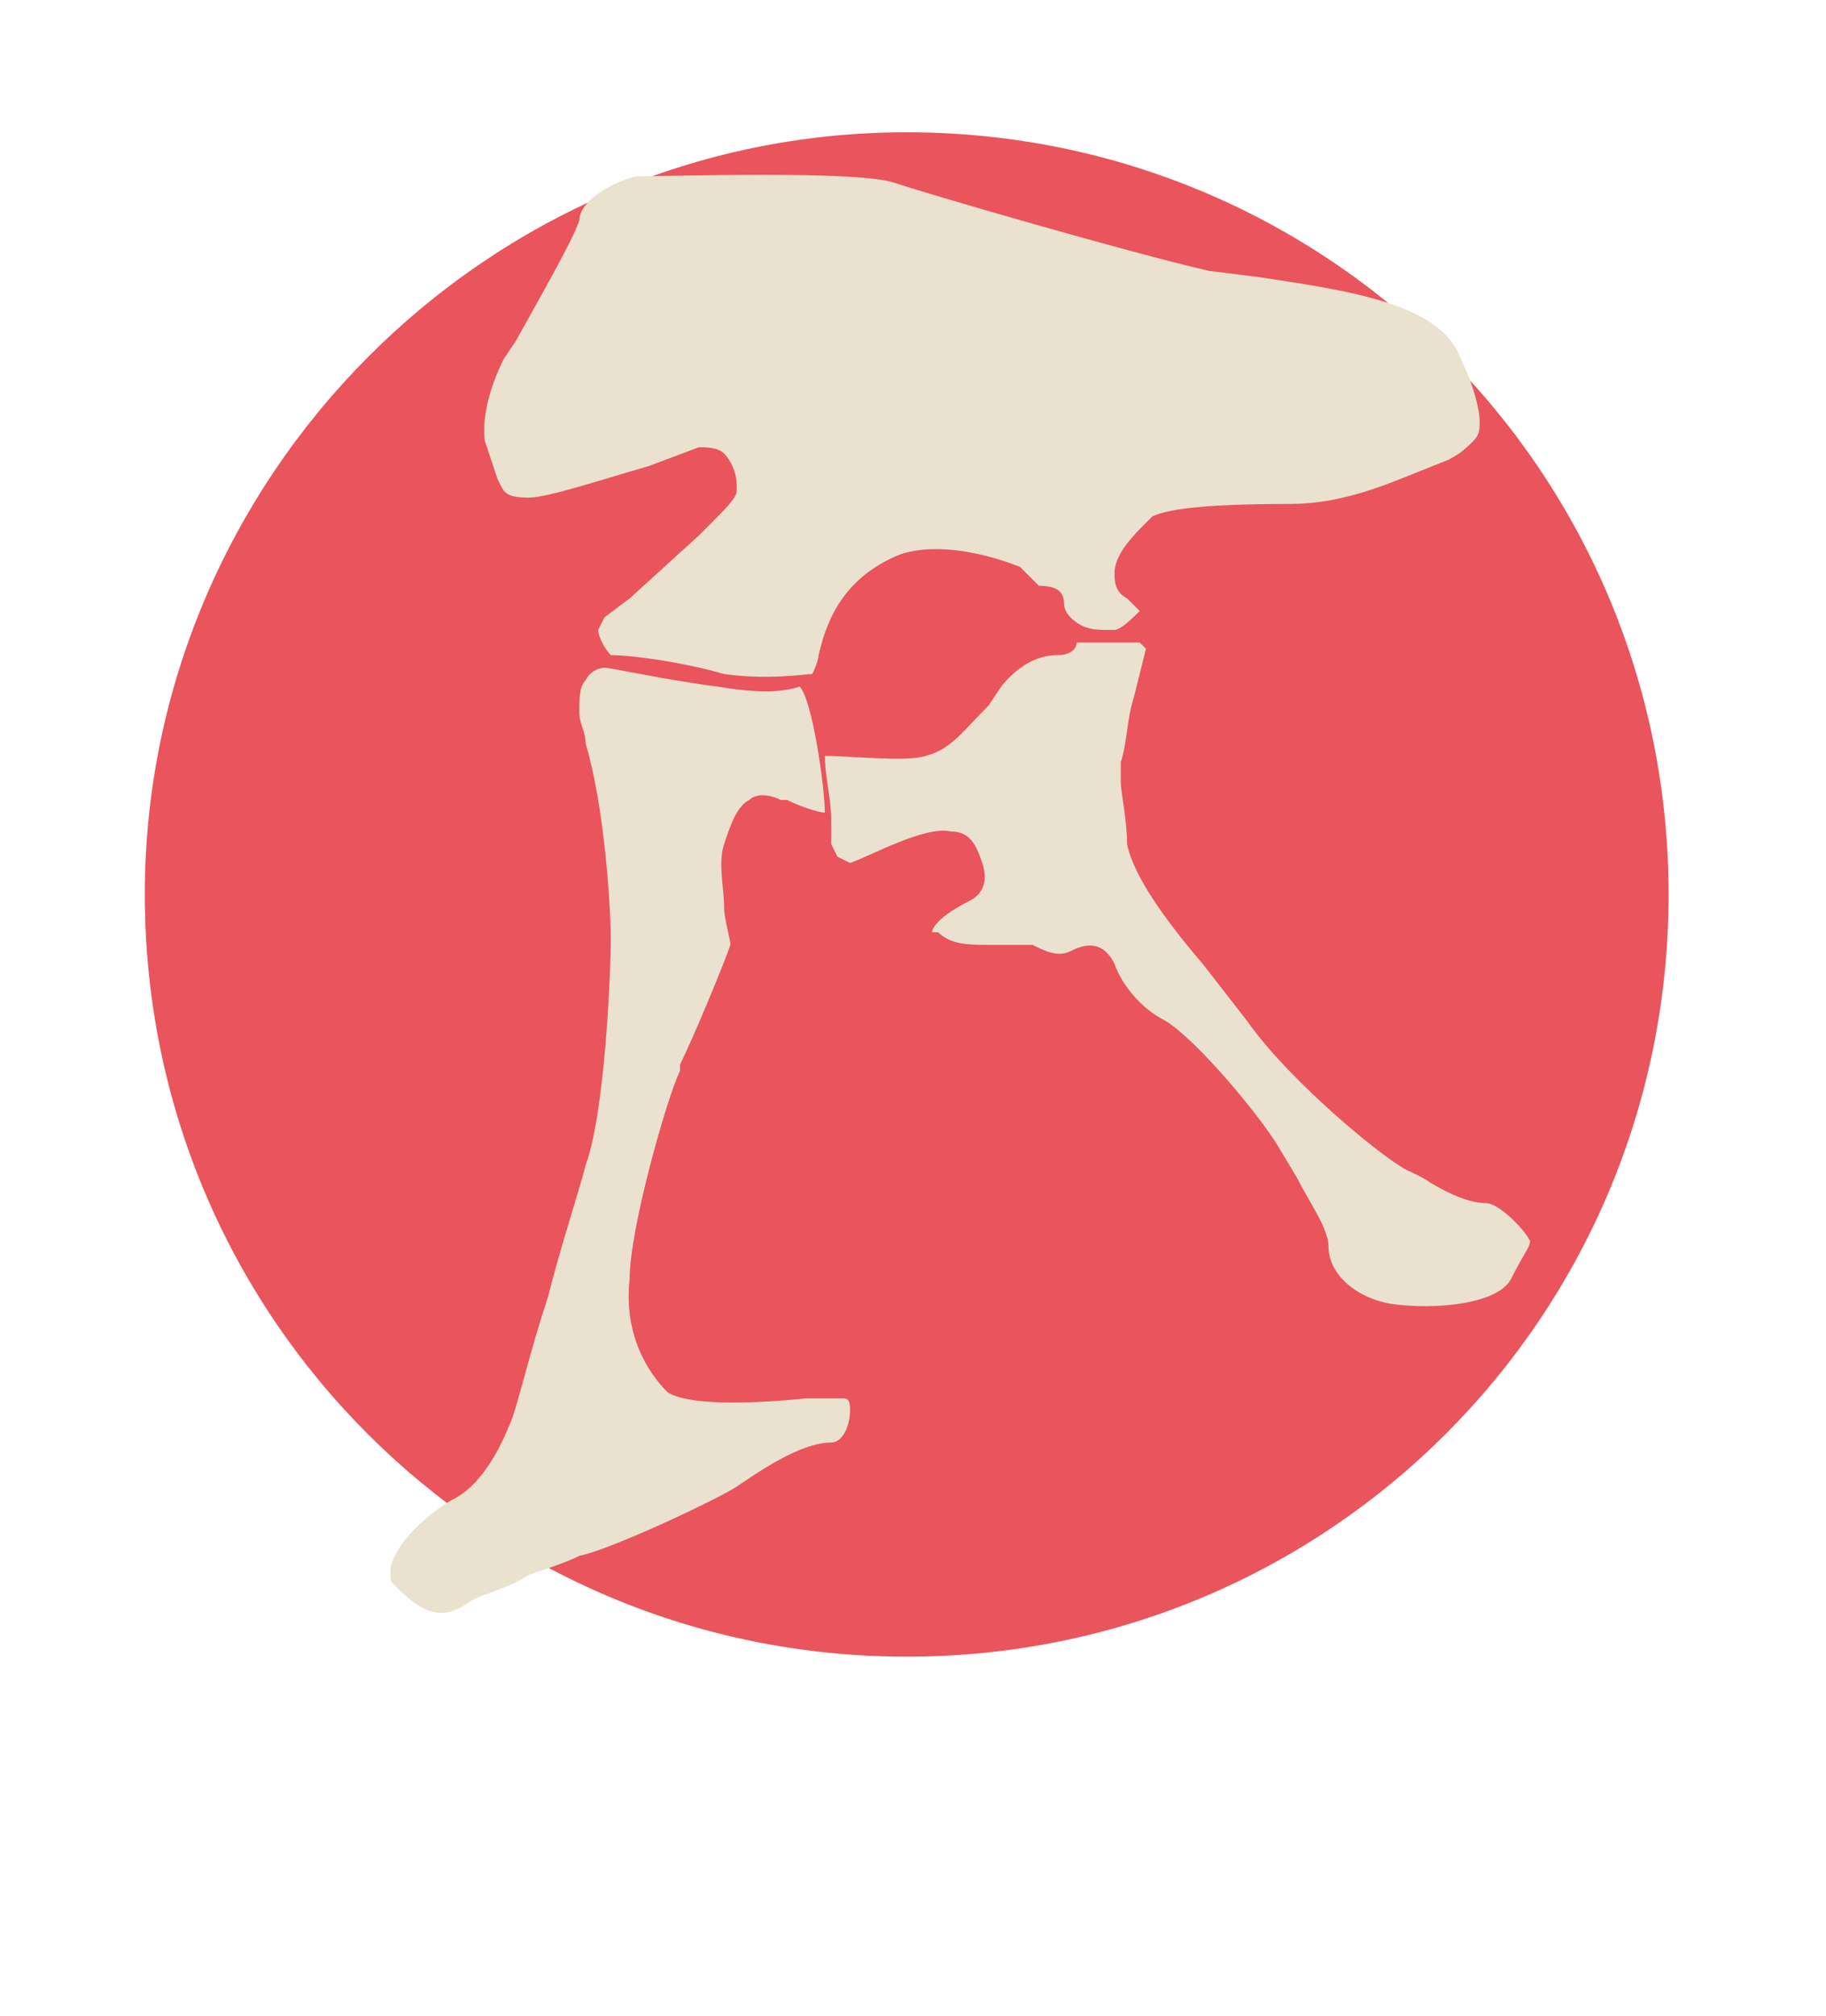
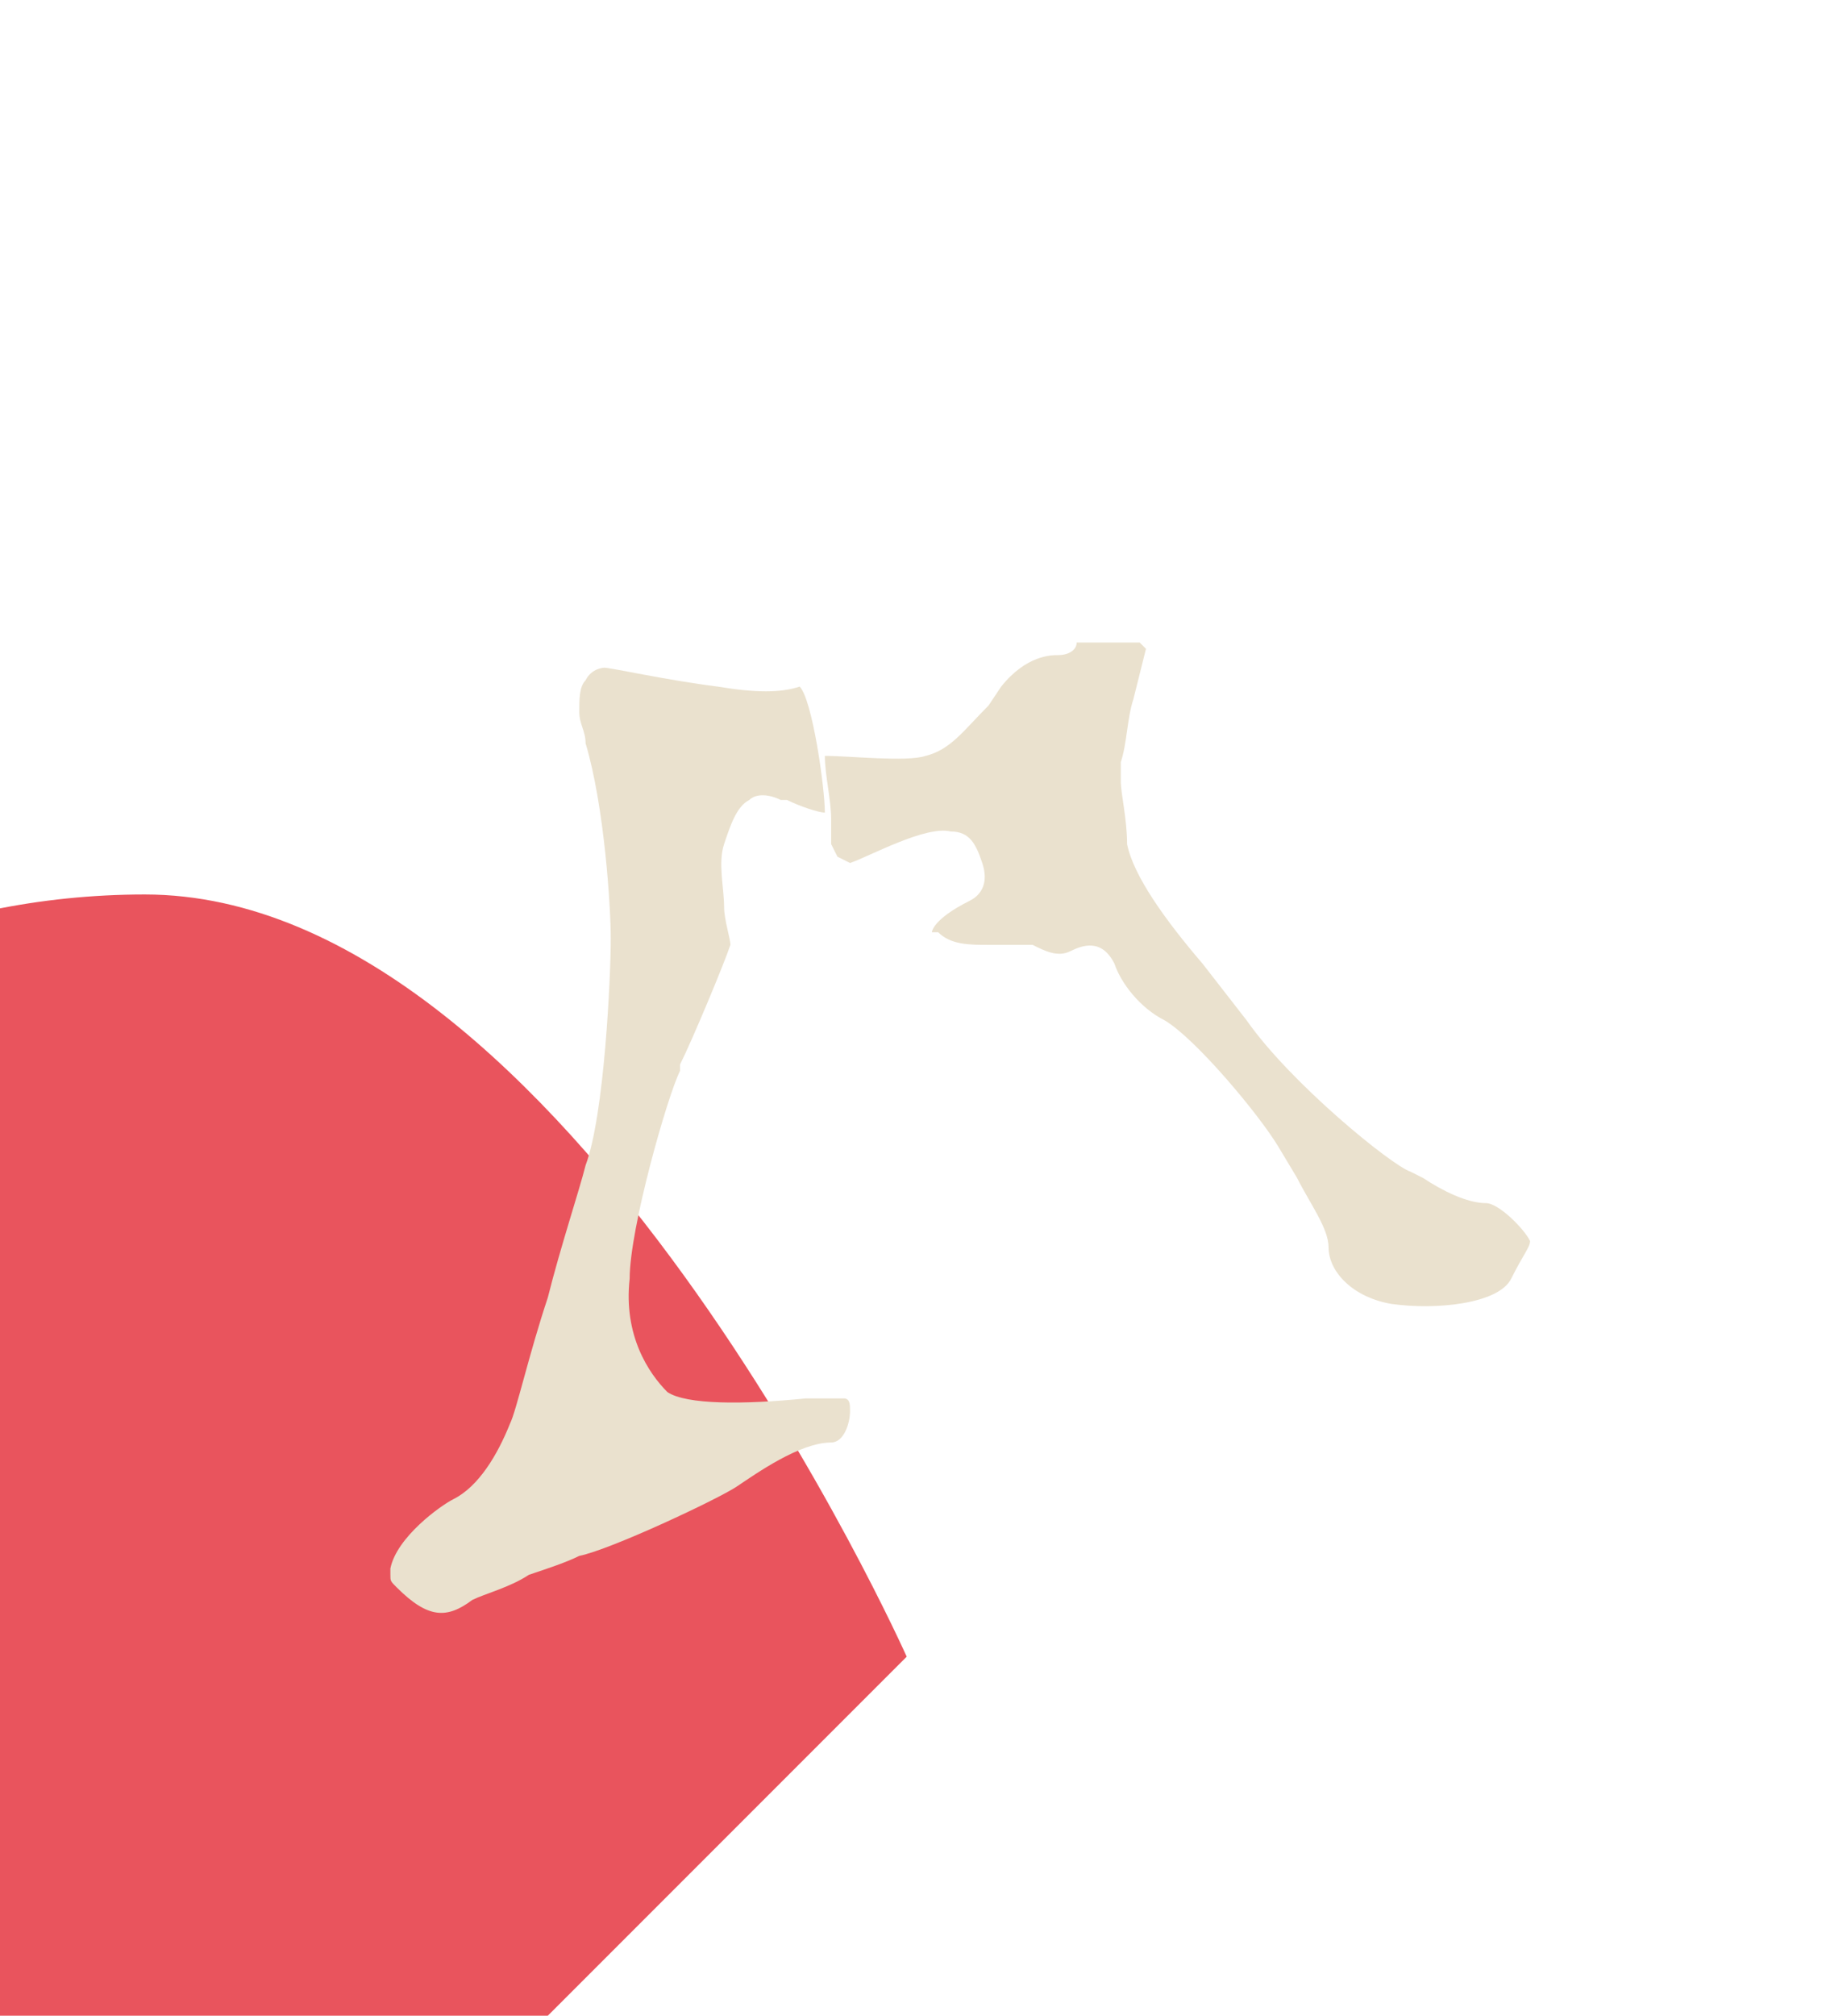
<svg xmlns="http://www.w3.org/2000/svg" height="32" viewBox="0 0 29 32" width="29">
-   <path d="m14.4 26.3c6.7 0 12.1-5.4 12.1-12.1s-5.4-12.1-12.1-12.1-12.1 5.5-12.1 12.1c0 6.7 5.4 12.1 12.1 12.1" fill="#e9545d" />
+   <path d="m14.4 26.3s-5.4-12.1-12.1-12.1-12.1 5.5-12.1 12.1c0 6.7 5.4 12.1 12.1 12.1" fill="#e9545d" />
  <g fill="#eae1ce">
-     <path d="m8 5.7.2-.3c.5-.9.9-1.6 1-1.9 0-.3.5-.6.9-.7.5 0 3.5-.1 4.1.1s3.7 1.1 5 1.4l.8.1c1.3.2 2.9.4 3.2 1.3.2.4.3.8.3 1 0 .1 0 .2-.1.3s-.2.2-.4.3l-.5.2c-.5.2-1.2.5-2 .5-1.5 0-2 .1-2.2.2l-.1.1c-.2.2-.5.5-.5.8 0 .1 0 .3.2.4.1.1.1.1.2.2-.1.1-.3.3-.4.3h-.1c-.2 0-.4 0-.6-.2-.1-.1-.1-.2-.1-.2 0-.2-.1-.3-.4-.3l-.3-.3c-.5-.2-1.3-.4-1.9-.2-1 .4-1.2 1.2-1.3 1.6 0 .1-.1.3-.1.3-.1 0-.7.1-1.4 0-.7-.2-1.5-.3-1.8-.3-.1-.1-.2-.3-.2-.4l.1-.2.4-.3 1.1-1 .2-.2c.2-.2.4-.4.4-.5v-.1c0-.2-.1-.4-.2-.5s-.3-.1-.4-.1l-.8.3c-.7.2-1.6.5-1.9.5-.4 0-.4-.1-.5-.3l-.2-.6s-.1-.5.3-1.3" />
    <path d="m18.1 10.2.1.1-.1.4-.1.4c-.1.3-.1.7-.2 1v.3c0 .2.1.6.1 1 .1.5.6 1.2 1.2 1.9l.7.9c.7 1 2.3 2.3 2.6 2.4l.2.1c.3.2.7.4 1 .4.2 0 .6.4.7.6 0 .1-.1.2-.3.6s-1.2.5-1.9.4c-.6-.1-1-.5-1-.9 0-.3-.3-.7-.5-1.1l-.3-.5c-.3-.5-1.3-1.7-1.8-2-.4-.2-.7-.6-.8-.9-.2-.4-.5-.3-.7-.2s-.4 0-.6-.1c-.2 0-.5 0-.7 0-.3 0-.6 0-.8-.2h-.1s0-.2.6-.5c.2-.1.3-.3.2-.6s-.2-.5-.5-.5c-.4-.1-1.3.4-1.6.5l-.2-.1-.1-.2v-.1c0-.1 0-.2 0-.3 0-.3-.1-.7-.1-1 .4 0 1.3.1 1.6 0 .4-.1.6-.4 1-.8l.2-.3c.4-.5.8-.5.9-.5.2 0 .3-.1.3-.2z" />
    <path d="m6.3 25.2c-.1-.1-.1-.1-.1-.2v-.1c.1-.5.8-1 1-1.1.4-.2.7-.7.9-1.2.1-.2.3-1.1.6-2 .2-.8.5-1.7.6-2.1.3-.8.4-3 .4-3.6 0-.5-.1-2.1-.4-3.1 0-.2-.1-.3-.1-.5s0-.4.1-.5c.1-.2.3-.2.3-.2.1 0 1 .2 1.8.3.6.1 1 .1 1.3 0 .2.2.4 1.6.4 2-.1 0-.4-.1-.6-.2h-.1c-.2-.1-.4-.1-.5 0-.2.1-.3.4-.4.7s0 .7 0 1c0 .2.1.5.1.6-.1.3-.6 1.5-.8 1.9v.1c-.2.4-.8 2.5-.8 3.3-.1.9.3 1.5.6 1.8.3.2 1.2.2 2.2.1h.6c.1 0 .1.1.1.2 0 .2-.1.5-.3.5-.5 0-1.2.5-1.5.7s-2 1-2.5 1.1c-.2.1-.5.2-.8.3-.3.2-.7.3-.9.4-.4.3-.7.3-1.2-.2" />
  </g>
</svg>